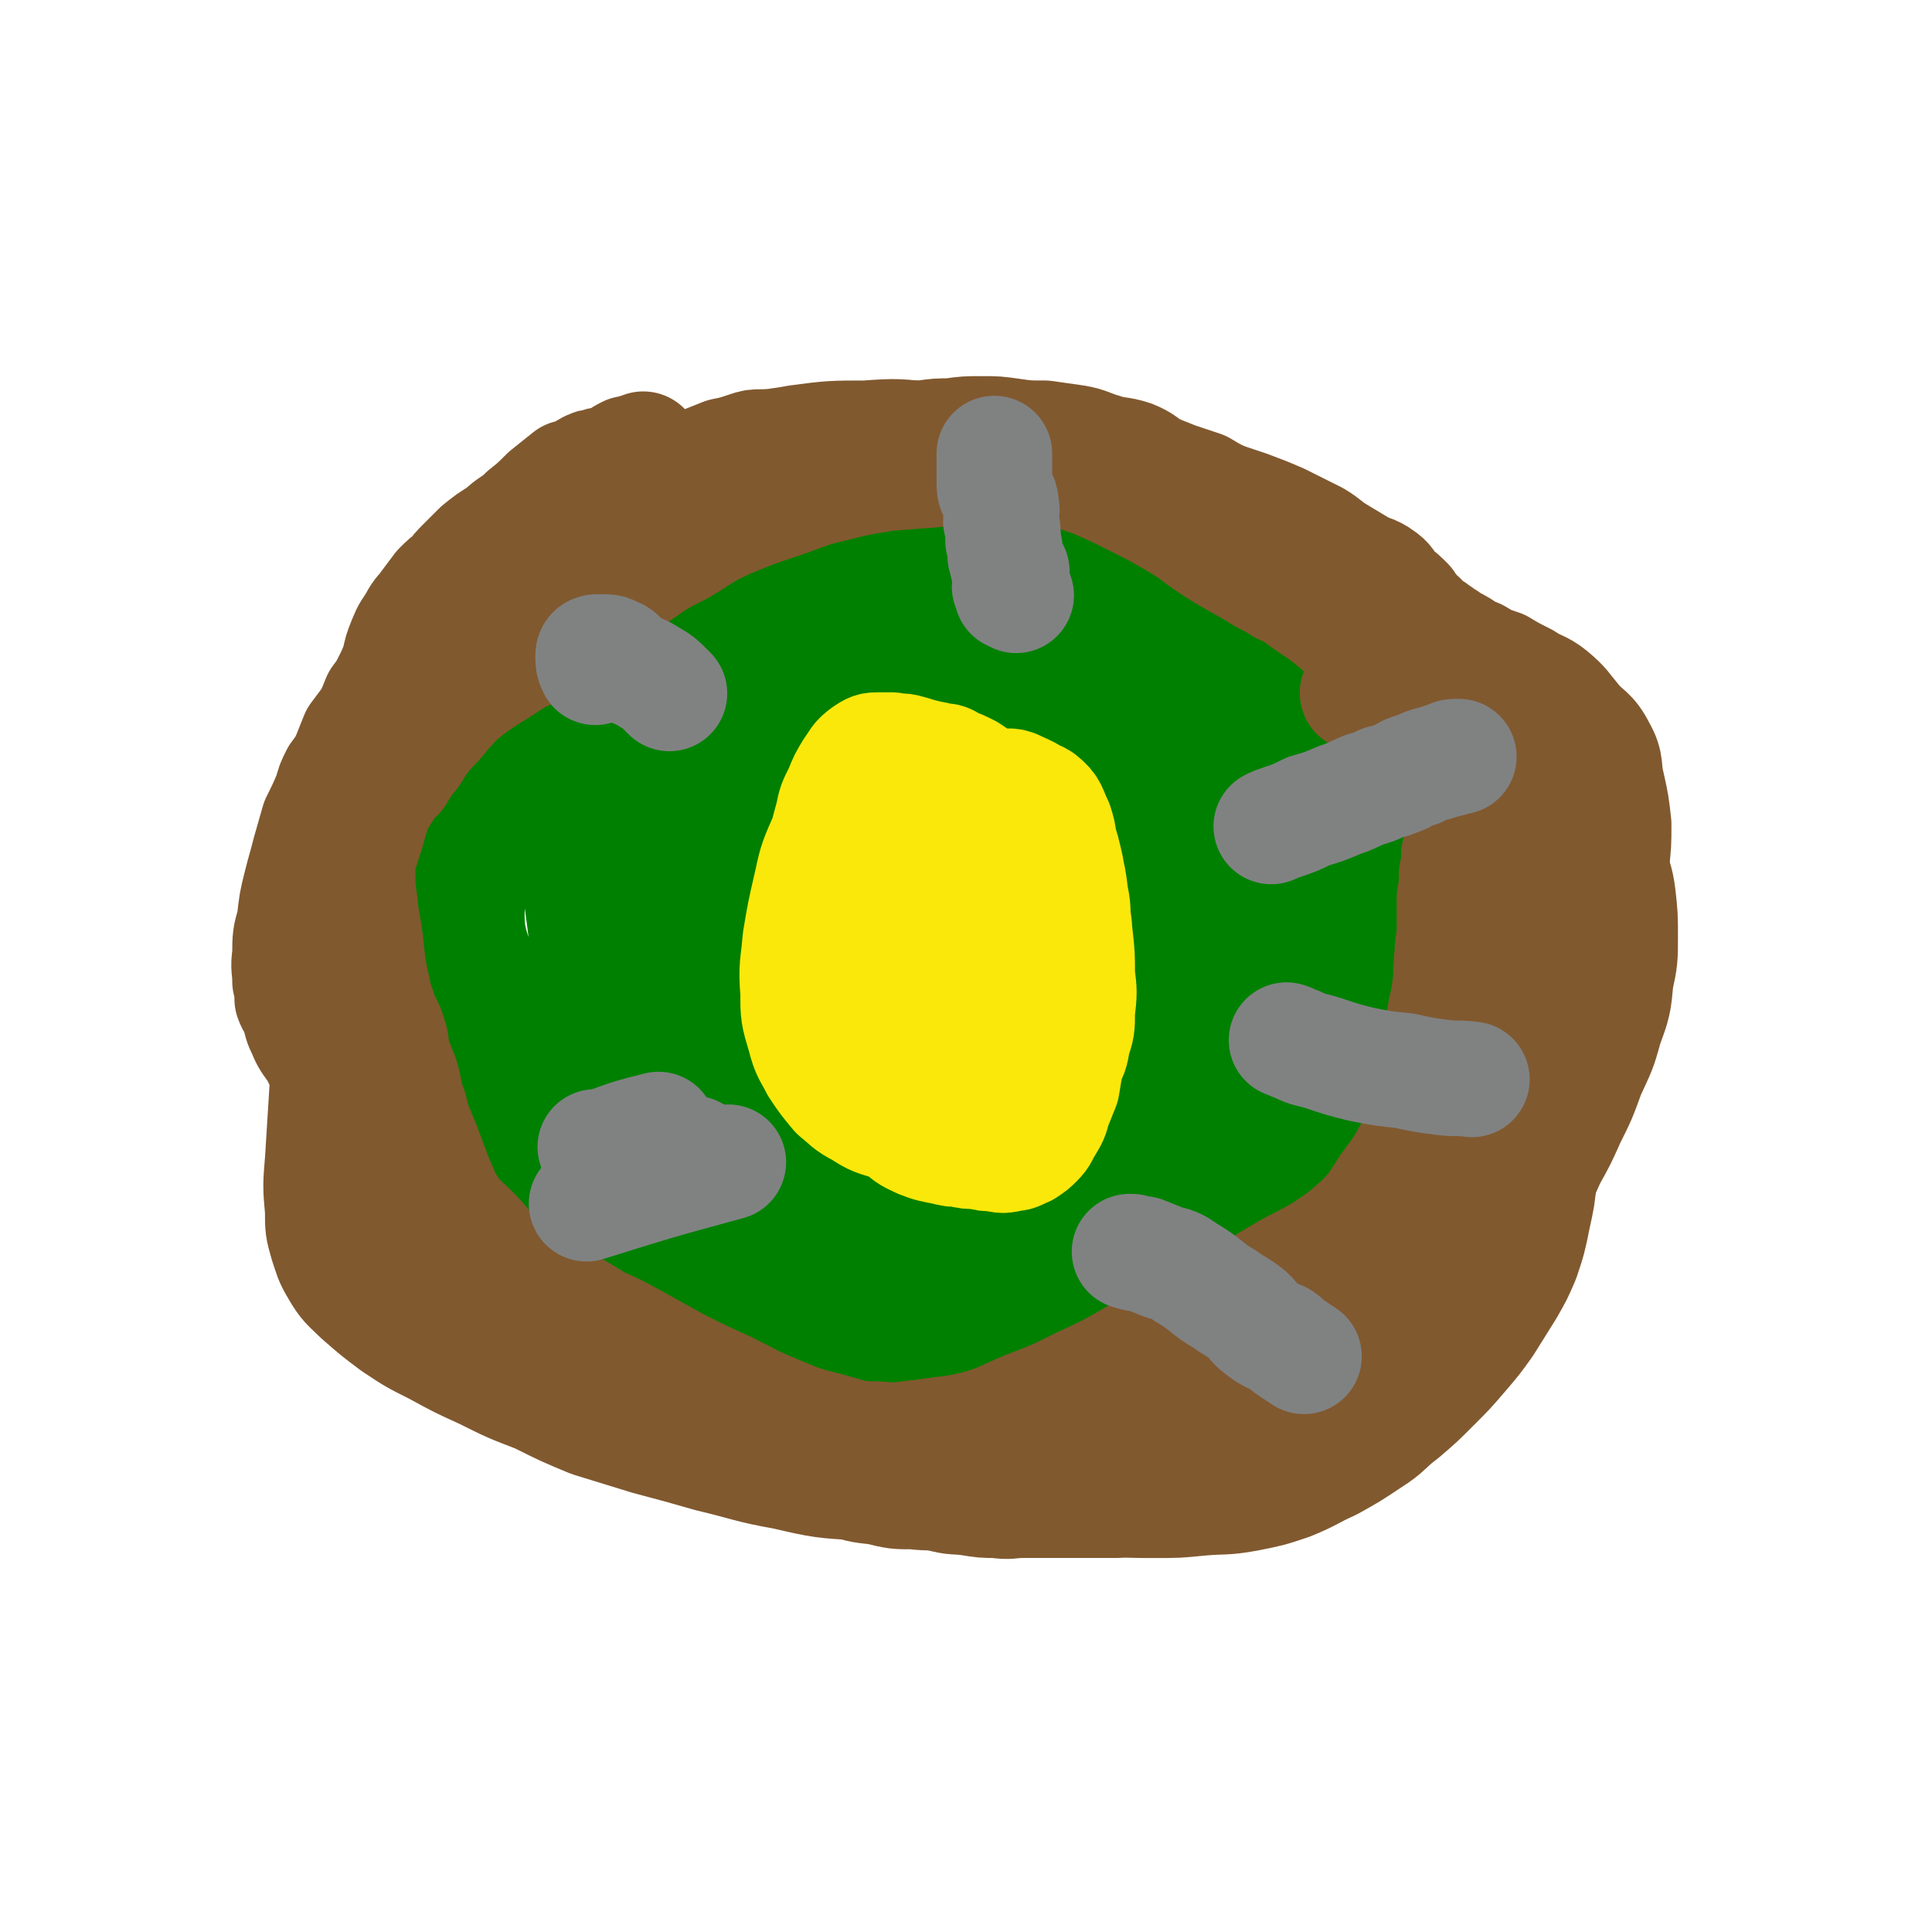
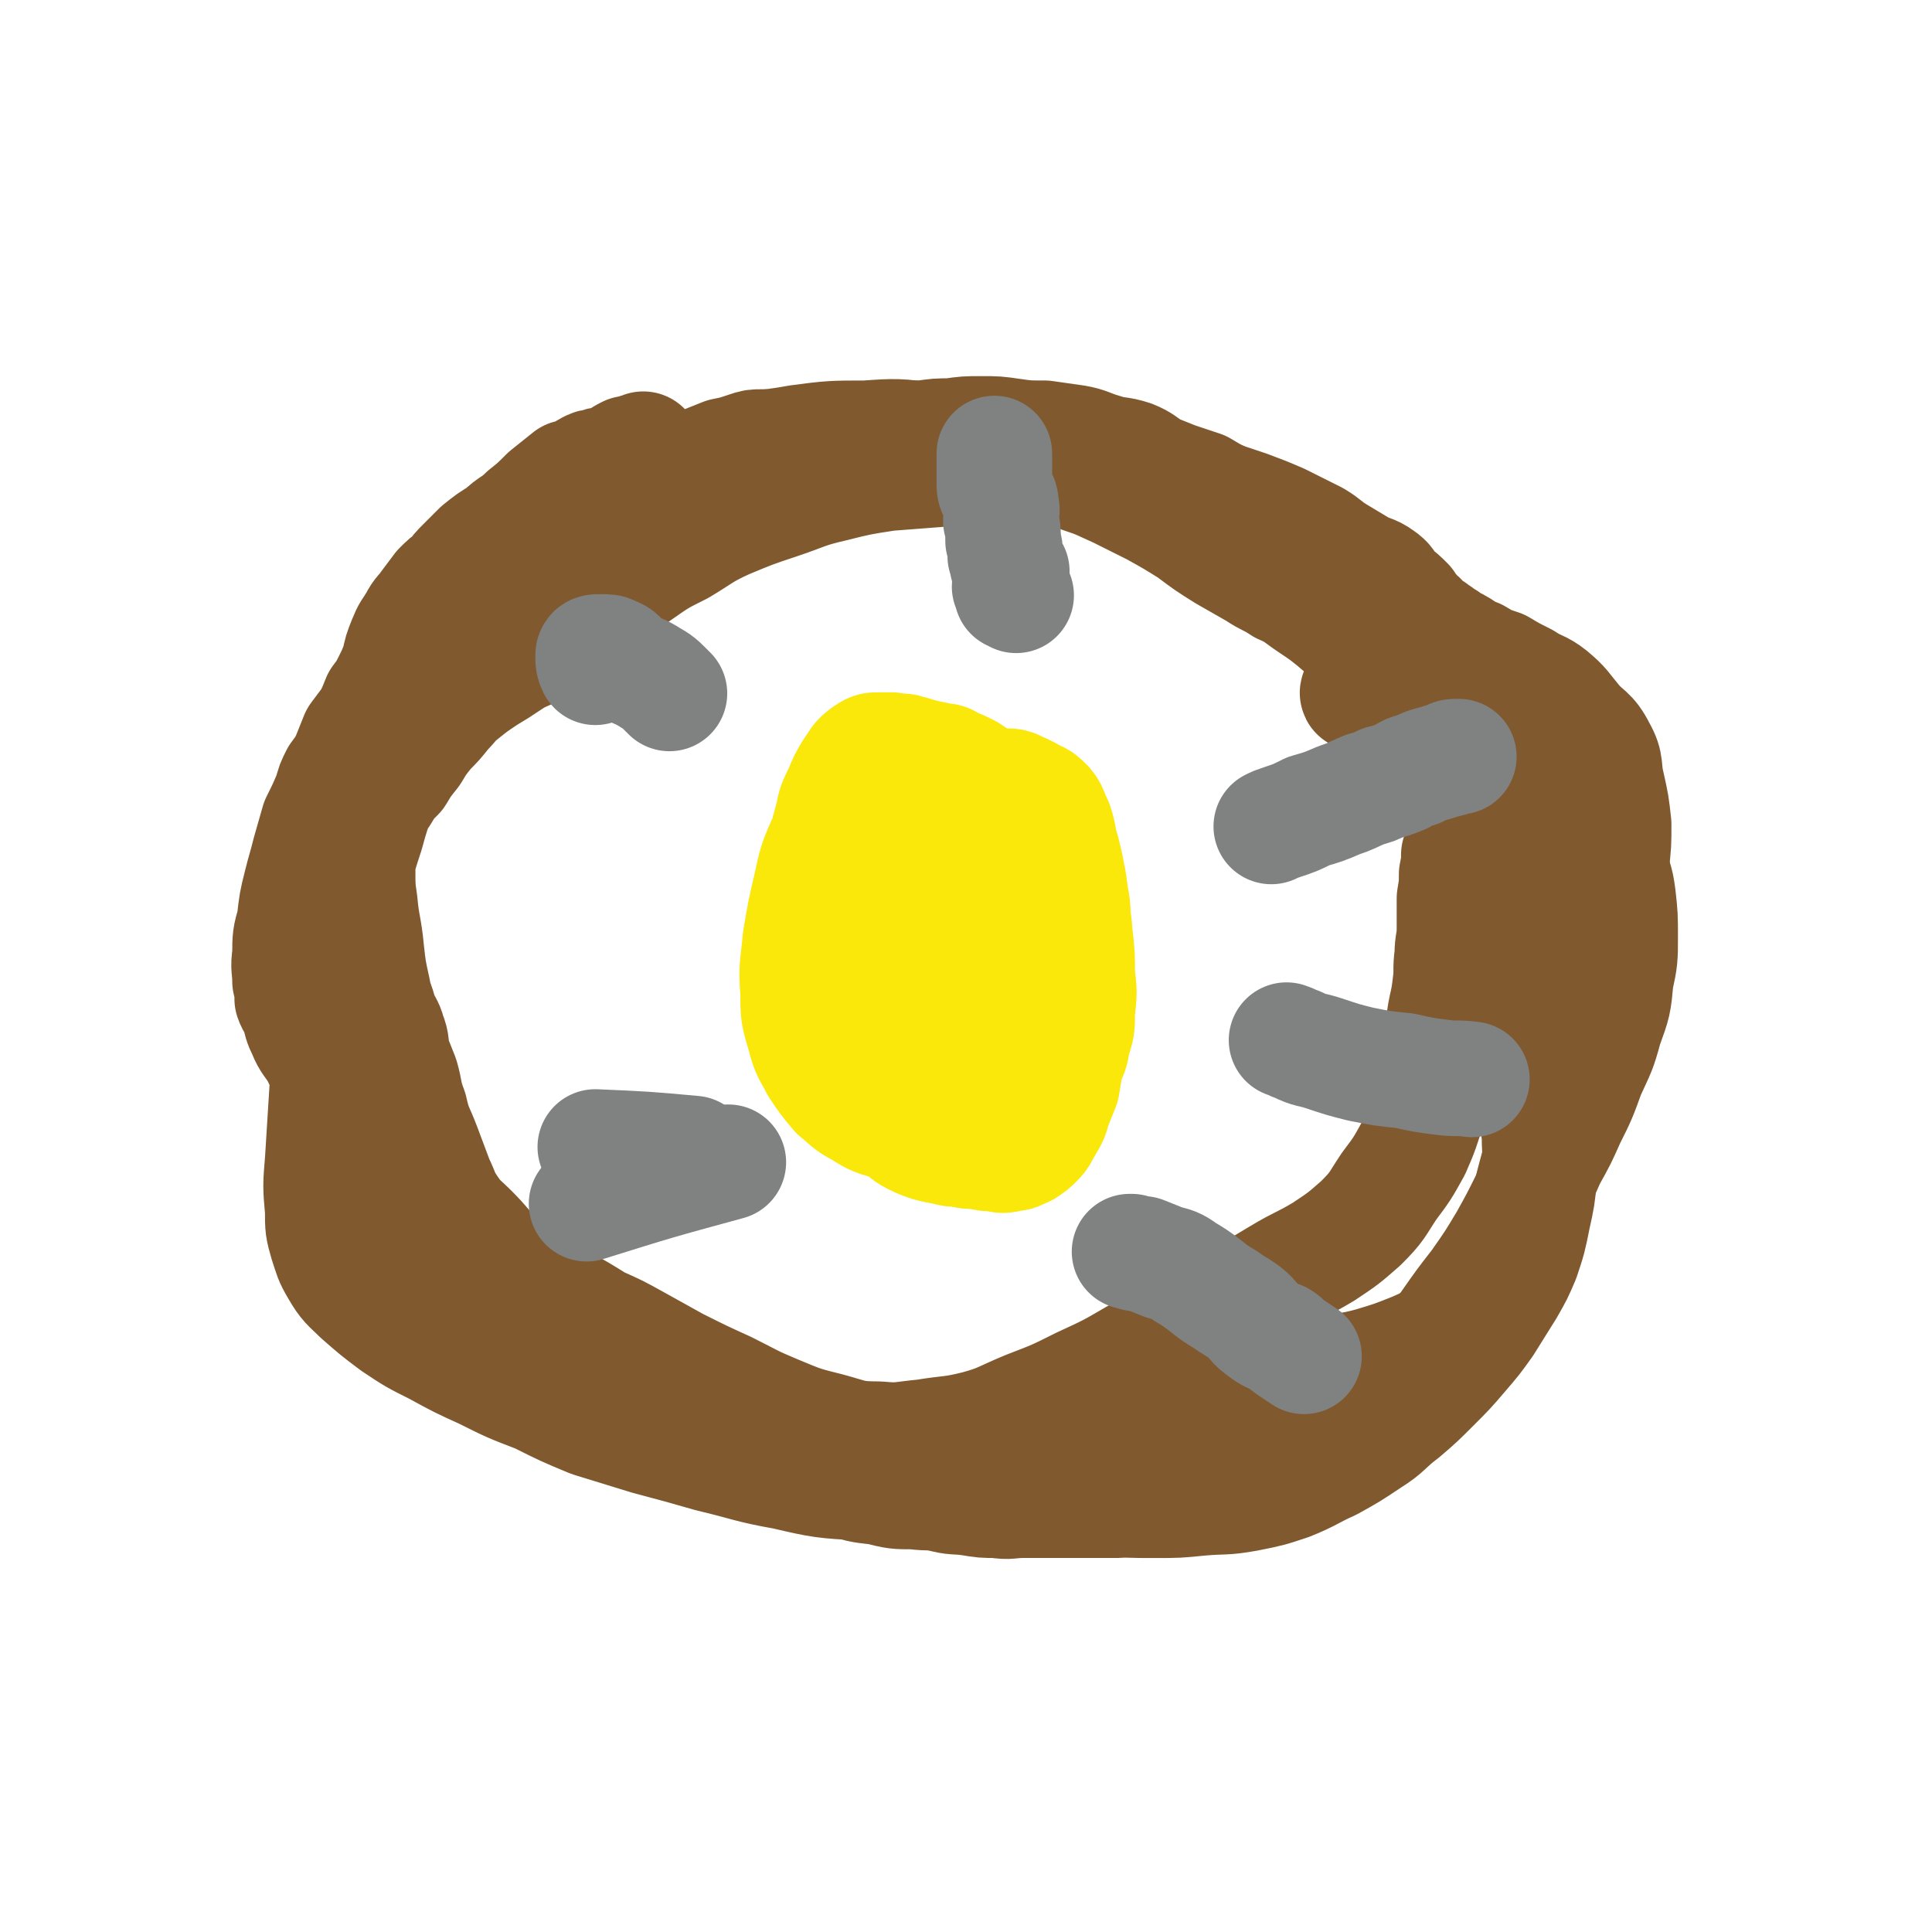
<svg xmlns="http://www.w3.org/2000/svg" viewBox="0 0 886 886" version="1.1">
  <g fill="none" stroke="#81592F" stroke-width="53" stroke-linecap="round" stroke-linejoin="round">
    <path d="M350,205c0,0 0,0 0,0 -4,0 -4,0 -7,1 -6,2 -6,2 -11,3 -5,2 -5,2 -10,4 -4,2 -4,2 -8,4 -3,2 -3,3 -6,5 -3,1 -3,2 -6,3 -1,1 -2,0 -4,1 -1,1 -1,2 -2,2 -1,0 -2,-1 -3,0 -2,0 -2,1 -4,1 -2,1 -2,1 -4,1 -2,1 -2,1 -4,2 -2,1 -2,1 -3,2 -2,1 -2,1 -3,2 -3,2 -2,2 -5,4 -2,2 -3,2 -5,3 -2,2 -2,3 -4,4 -2,2 -2,3 -5,4 -2,2 -2,2 -5,3 -2,1 -2,1 -5,2 -2,1 -2,1 -5,2 -2,1 -2,1 -5,3 -2,1 -2,1 -4,3 -1,1 -1,1 -3,3 -1,2 -1,2 -3,4 -2,2 -1,2 -3,4 -2,2 -2,2 -4,4 -1,2 -1,2 -2,4 -2,2 -2,2 -3,3 -3,3 -3,3 -5,6 -2,2 -2,2 -5,5 -2,2 -3,2 -5,4 -1,1 -1,1 -2,3 -2,2 -2,2 -3,4 0,2 -1,2 -1,4 0,2 0,2 0,4 0,1 -1,1 -1,2 -1,1 -1,1 -1,3 -1,1 -1,1 -2,2 0,1 0,1 -1,3 -1,1 -1,1 -2,3 -1,1 -1,1 -1,3 -1,2 -1,2 -2,4 -1,2 -1,2 -2,4 -1,2 -1,2 -2,4 -1,3 -2,3 -3,5 -1,2 -1,2 -2,4 -1,2 -1,2 -2,3 -1,2 -1,2 -2,3 -1,3 -1,3 -1,5 -1,2 0,3 -1,5 -1,2 -2,2 -2,4 -1,3 0,3 -1,6 0,2 0,2 -1,4 -1,2 -1,2 -2,5 -1,2 -1,2 -2,4 0,2 -1,2 -2,4 -1,3 -1,3 -2,6 -1,4 0,4 -2,7 -1,3 -2,3 -3,6 -1,3 -1,3 -2,6 -1,3 -1,3 -2,5 -1,3 -1,3 -2,5 -1,2 0,2 -1,5 -1,2 -1,2 -1,4 -1,2 -1,2 -1,4 -1,1 -1,1 -1,3 -1,1 -1,1 -1,3 0,1 0,1 0,3 1,1 1,1 1,3 1,2 0,2 1,4 0,2 0,2 1,4 0,2 0,2 1,5 0,2 0,2 1,5 0,3 0,3 1,6 0,2 0,2 1,4 1,2 2,2 2,4 1,2 1,2 1,3 1,2 2,1 2,3 1,1 1,1 1,3 1,1 1,1 1,2 1,2 1,2 2,3 1,2 1,2 1,4 1,2 1,2 2,5 0,2 0,2 1,4 1,2 1,2 2,4 1,2 1,2 2,4 1,2 1,2 2,4 2,3 2,2 3,5 2,2 2,2 3,5 2,3 1,3 3,6 2,2 2,2 3,4 2,2 2,2 3,4 2,2 2,2 4,4 2,2 2,3 3,5 2,2 3,1 5,4 2,2 1,2 3,5 3,4 2,4 5,8 3,4 3,4 6,7 3,3 4,3 7,5 3,3 4,3 7,7 4,3 4,4 7,8 4,4 4,4 9,7 4,4 4,4 9,7 5,3 5,3 11,5 5,3 5,3 10,6 6,3 6,3 12,6 6,4 5,4 11,7 5,3 5,3 11,5 3,2 3,2 6,3 4,2 4,2 8,4 3,1 3,0 7,1 3,1 3,2 7,3 3,1 3,0 7,2 4,1 4,1 9,2 5,2 5,2 10,3 5,2 5,2 10,3 6,2 6,2 12,4 5,1 5,1 11,3 6,1 6,1 12,3 8,1 8,1 15,3 8,2 8,2 16,4 7,2 7,1 14,2 6,1 6,1 12,1 6,1 6,0 12,0 7,0 7,0 13,0 7,0 7,0 13,0 8,0 8,0 17,0 8,-1 8,-1 16,-1 8,-1 8,-1 15,-2 8,-2 8,-2 16,-5 8,-2 8,-2 16,-6 9,-3 8,-4 17,-8 9,-4 9,-4 17,-9 8,-4 9,-4 16,-9 7,-5 6,-6 13,-12 7,-6 7,-6 13,-13 7,-7 7,-7 13,-15 7,-10 7,-10 14,-19 7,-10 7,-10 13,-20 5,-9 5,-9 10,-19 5,-10 5,-10 9,-19 5,-9 5,-9 9,-18 5,-10 5,-10 9,-21 5,-11 5,-10 8,-21 4,-11 4,-11 5,-22 2,-9 2,-10 2,-19 0,-10 0,-10 -1,-19 -1,-8 -2,-8 -4,-16 -1,-8 0,-8 -3,-15 -2,-7 -3,-7 -6,-14 -3,-6 -3,-6 -7,-12 -3,-6 -3,-6 -8,-10 -4,-5 -5,-5 -10,-10 -5,-5 -5,-4 -10,-9 -5,-5 -4,-5 -9,-10 -5,-5 -5,-5 -10,-10 -5,-5 -5,-5 -10,-9 -5,-4 -5,-4 -10,-8 -6,-5 -6,-5 -11,-9 -6,-5 -5,-5 -11,-10 -6,-4 -6,-4 -12,-7 -6,-3 -6,-3 -11,-6 -7,-4 -7,-4 -13,-8 -6,-3 -6,-4 -12,-7 -6,-3 -6,-4 -12,-6 -5,-3 -5,-3 -11,-5 -6,-3 -6,-3 -11,-6 -6,-2 -6,-2 -12,-4 -5,-2 -5,-2 -10,-4 -5,-3 -5,-4 -10,-6 -6,-2 -7,-1 -13,-3 -7,-2 -7,-3 -13,-4 -7,-1 -7,-1 -14,-2 -8,0 -8,0 -15,-1 -7,-1 -7,-1 -14,-1 -7,0 -7,0 -14,1 -6,0 -6,0 -13,1 -7,0 -7,0 -14,1 -7,1 -7,1 -15,2 -8,1 -8,1 -16,2 -9,1 -9,2 -18,3 -9,2 -9,1 -18,3 -9,3 -9,4 -19,7 -9,3 -9,3 -18,6 -7,3 -7,3 -14,5 -5,3 -5,3 -11,5 -5,2 -5,2 -10,4 -3,1 -3,1 -6,2 " />
  </g>
  <g fill="none" stroke="#008000" stroke-width="53" stroke-linecap="round" stroke-linejoin="round">
-     <path d="M372,253c0,0 0,0 0,0 0,0 0,0 -1,0 -1,0 -1,0 -2,0 -2,0 -2,0 -3,0 -2,0 -2,0 -3,0 0,0 0,0 0,0 -1,0 -1,0 -1,0 0,0 0,0 -1,0 -1,0 -1,0 -2,0 0,0 0,0 0,0 -1,0 -1,1 -1,1 -1,0 -1,0 -2,0 -1,0 -1,1 -2,1 -2,0 -2,0 -3,0 -1,0 -1,0 -3,1 0,0 0,0 0,0 -1,0 -1,-1 -2,0 -1,0 0,0 -2,1 -1,0 -1,0 -2,0 -2,0 -2,0 -3,0 -2,0 -2,0 -3,1 -1,0 -1,0 -3,0 -2,1 -2,1 -3,2 -2,0 -2,0 -3,1 -2,0 -2,0 -3,1 -2,0 -2,0 -4,1 -2,0 -2,1 -3,1 -3,2 -4,1 -7,3 -3,1 -3,1 -7,2 -5,2 -5,1 -9,3 -4,2 -4,2 -8,4 -4,3 -4,3 -8,5 -3,1 -3,1 -6,2 -2,1 -2,1 -4,2 -2,1 -2,1 -3,2 -2,1 -1,1 -2,2 -2,1 -2,1 -3,2 -2,1 -2,1 -3,3 -2,1 -2,1 -4,3 -3,2 -3,2 -6,4 -3,3 -3,4 -7,7 -4,3 -5,3 -9,7 -4,3 -4,4 -8,8 -5,4 -5,4 -10,8 -5,4 -5,4 -9,8 -4,5 -4,5 -7,10 -4,4 -3,4 -7,8 -3,3 -3,3 -6,7 -3,3 -4,2 -6,6 -3,3 -2,3 -5,7 -2,5 -2,5 -4,9 -2,3 -2,3 -3,7 -2,4 -2,4 -3,9 -1,5 0,5 -1,11 -1,8 -1,7 -3,15 -1,5 -2,5 -2,11 0,4 1,4 2,8 0,3 0,3 1,6 1,2 1,2 2,4 1,2 1,2 3,5 1,3 1,3 3,6 2,5 2,5 5,10 2,4 2,4 5,8 2,3 2,3 5,6 2,2 2,2 4,4 2,2 2,2 4,5 2,2 2,3 3,6 2,4 2,5 4,9 2,4 2,4 4,7 2,3 2,3 4,6 3,3 3,2 6,5 3,3 2,3 5,6 4,4 4,4 8,7 4,4 3,4 7,7 5,4 5,4 10,8 6,4 6,4 12,9 6,4 6,5 12,9 5,3 5,3 11,5 5,3 5,3 10,5 5,1 5,1 10,3 5,1 5,2 11,4 5,2 5,2 10,4 8,3 8,2 15,6 10,5 10,5 20,10 10,5 10,6 20,10 7,3 7,2 15,4 6,1 6,2 13,3 8,1 8,1 15,2 8,2 8,2 16,3 8,1 8,1 17,2 7,0 7,0 15,0 7,0 7,-1 13,-1 8,0 8,0 15,0 7,0 7,0 13,0 7,0 7,0 14,-1 6,-1 6,-1 12,-2 7,-2 7,-2 13,-4 7,-1 7,-1 14,-4 7,-3 7,-3 15,-7 7,-4 7,-4 14,-8 8,-6 8,-6 15,-12 7,-5 7,-5 14,-10 6,-5 7,-5 13,-10 5,-4 6,-4 11,-9 5,-4 5,-4 9,-9 3,-5 4,-4 7,-10 3,-5 2,-6 4,-12 3,-8 3,-8 7,-15 3,-8 2,-8 6,-16 3,-8 3,-8 7,-15 3,-7 3,-7 6,-14 3,-6 2,-6 5,-12 2,-6 3,-6 5,-12 2,-5 2,-5 4,-10 2,-6 2,-6 3,-12 2,-7 3,-7 4,-15 0,-8 0,-8 0,-17 0,-7 0,-7 -1,-13 -1,-7 0,-7 -3,-12 -3,-6 -3,-6 -7,-11 -4,-5 -4,-5 -9,-10 -5,-4 -5,-4 -11,-8 -5,-5 -5,-5 -11,-10 -5,-4 -5,-5 -11,-9 -6,-4 -7,-4 -13,-7 -7,-3 -7,-3 -14,-6 -8,-4 -8,-4 -16,-7 -9,-4 -9,-4 -19,-8 -11,-4 -11,-4 -23,-8 -12,-4 -12,-4 -24,-7 -13,-4 -13,-3 -26,-7 -12,-2 -12,-2 -23,-5 -12,-3 -12,-4 -24,-6 -11,-3 -11,-2 -22,-4 -14,-3 -14,-3 -28,-5 -15,-3 -15,-3 -30,-5 -14,-1 -14,0 -28,0 -13,-1 -13,-1 -25,0 -11,1 -12,1 -23,3 -12,3 -12,3 -24,8 -13,5 -13,5 -25,13 -14,8 -14,8 -26,18 -15,13 -15,13 -28,27 -11,13 -12,13 -20,27 -8,15 -7,15 -12,31 -5,16 -5,16 -8,32 -3,17 -5,17 -4,34 1,15 2,15 7,29 5,12 4,14 13,24 8,11 10,10 22,18 11,8 11,8 24,13 14,6 14,7 29,10 16,3 16,1 32,2 15,1 15,2 31,2 19,-1 19,-2 38,-3 18,-2 19,-2 37,-3 16,-2 16,-2 33,-5 15,-2 15,-2 30,-4 15,-3 15,-2 29,-6 12,-4 13,-4 22,-12 9,-6 10,-7 15,-17 5,-9 5,-10 6,-20 0,-15 -1,-15 -4,-30 -4,-18 -4,-18 -10,-35 -7,-19 -6,-20 -16,-37 -10,-17 -11,-17 -23,-32 -12,-15 -12,-15 -25,-28 -14,-13 -14,-13 -29,-25 -14,-11 -14,-10 -28,-21 -12,-9 -12,-10 -25,-18 -8,-4 -8,-4 -16,-7 -7,-2 -7,-3 -15,-2 -9,1 -9,2 -17,7 -11,6 -12,6 -21,15 -14,14 -16,14 -25,31 -11,21 -10,22 -15,46 -5,21 -6,22 -5,43 1,19 2,19 9,37 7,18 8,18 18,33 10,16 10,16 23,29 13,14 13,14 28,24 14,9 14,10 29,15 14,5 15,6 29,4 15,-1 15,-3 28,-9 14,-7 16,-6 26,-17 9,-10 8,-12 13,-25 6,-16 6,-16 7,-33 2,-20 2,-20 -2,-40 -4,-23 -5,-23 -14,-45 -8,-20 -6,-23 -20,-39 -13,-15 -15,-15 -35,-23 -19,-8 -21,-8 -42,-10 -24,-1 -25,-1 -48,4 -21,4 -21,4 -40,13 -14,8 -16,7 -27,19 -14,16 -14,17 -21,37 -8,20 -9,21 -9,42 -1,24 -3,26 6,48 9,25 11,25 28,46 15,17 15,18 34,30 16,10 18,10 36,12 13,2 14,-1 28,-4 11,-2 13,0 22,-6 7,-6 7,-8 9,-17 1,-11 1,-12 -3,-23 -6,-15 -7,-15 -16,-28 -13,-17 -14,-17 -29,-33 -14,-16 -13,-17 -30,-31 -13,-12 -13,-13 -29,-21 -11,-6 -12,-7 -24,-7 -10,-1 -12,0 -20,6 -10,7 -10,9 -15,21 -5,11 -6,12 -6,24 1,16 1,17 8,32 13,26 14,27 33,50 17,20 17,22 39,34 17,10 19,8 39,8 16,0 17,0 31,-7 14,-6 17,-7 25,-19 6,-9 4,-12 3,-23 0,-14 0,-14 -4,-27 -6,-17 -8,-17 -16,-33 -9,-17 -8,-17 -18,-33 -8,-12 -8,-14 -19,-22 -4,-4 -6,-3 -11,-3 -5,1 -7,1 -9,4 -4,10 -3,12 -3,23 0,17 -1,18 3,34 5,20 5,21 14,39 9,17 11,16 23,31 9,11 9,12 20,20 8,5 13,8 19,6 3,-1 2,-6 1,-12 -2,-12 -2,-13 -8,-24 -10,-20 -10,-20 -23,-39 -13,-21 -14,-21 -29,-41 -16,-22 -16,-22 -33,-42 -11,-12 -11,-13 -24,-23 -8,-7 -9,-10 -18,-12 -6,-1 -7,2 -12,6 -8,7 -9,7 -13,16 -8,16 -10,17 -11,34 -3,26 -3,27 2,53 5,30 3,32 16,59 11,23 13,25 32,41 13,12 16,13 33,17 14,3 16,3 29,-2 13,-5 13,-8 22,-20 9,-12 10,-13 14,-29 5,-20 5,-21 4,-41 -2,-28 -4,-28 -9,-56 -5,-27 -4,-27 -10,-54 -4,-16 -3,-18 -11,-32 -5,-8 -7,-10 -15,-12 -8,-2 -10,0 -18,5 -11,8 -12,9 -20,21 -9,15 -10,15 -13,32 -4,22 -4,23 -1,45 2,15 1,17 10,29 6,8 10,12 19,10 10,-3 11,-8 19,-19 11,-14 12,-14 19,-31 9,-21 7,-22 13,-45 5,-21 5,-21 10,-42 2,-14 3,-16 4,-28 0,-1 -2,1 -3,2 -6,7 -6,7 -11,14 -11,17 -12,16 -21,33 -13,28 -14,28 -23,57 -8,31 -10,32 -11,63 -1,28 0,29 7,57 4,19 4,20 14,36 6,11 8,13 19,17 10,3 12,0 23,-2 13,-4 13,-3 25,-10 14,-8 14,-8 25,-19 12,-13 12,-13 20,-28 9,-15 9,-15 13,-32 4,-22 3,-23 4,-46 1,-24 1,-24 -2,-49 -2,-20 -2,-20 -7,-40 -4,-12 -3,-12 -9,-23 -3,-5 -4,-8 -9,-9 -6,-1 -7,1 -13,4 -9,4 -10,3 -17,9 -11,10 -14,10 -20,23 -9,23 -8,25 -9,51 -2,31 -4,32 3,62 8,30 10,31 27,56 12,20 13,22 31,34 14,9 17,8 33,9 8,1 10,0 16,-4 2,-2 1,-4 1,-7 2,-18 4,-18 2,-36 -2,-19 -2,-19 -9,-37 -7,-21 -8,-21 -20,-40 -12,-20 -13,-19 -28,-38 -12,-16 -12,-17 -25,-32 -12,-13 -12,-13 -25,-24 -9,-8 -9,-9 -21,-14 -9,-4 -10,-5 -20,-4 -8,1 -9,2 -16,8 -8,7 -10,7 -14,16 -7,18 -7,19 -8,39 -1,26 -2,27 3,53 6,32 4,34 20,61 13,22 16,22 37,38 16,11 17,11 36,16 17,4 18,3 35,1 15,-2 15,-4 29,-10 13,-6 14,-5 25,-13 11,-8 11,-9 19,-19 6,-8 7,-9 10,-19 3,-11 3,-12 1,-23 -2,-17 -4,-17 -9,-34 -6,-19 -4,-20 -13,-37 -8,-15 -9,-16 -21,-27 -9,-9 -10,-10 -22,-15 -12,-4 -14,-6 -25,-3 -17,5 -18,8 -31,20 -16,15 -17,16 -28,35 -13,23 -16,24 -18,50 -4,30 -1,32 6,62 5,22 5,25 17,43 8,12 11,11 24,17 9,4 10,4 20,3 10,-1 12,-2 20,-9 9,-9 8,-11 14,-22 7,-13 8,-12 13,-26 5,-15 5,-16 5,-32 1,-16 0,-16 -3,-32 -2,-14 -1,-16 -8,-27 -5,-7 -7,-8 -16,-9 -9,-2 -12,-2 -20,4 -13,11 -13,13 -21,29 -9,18 -9,19 -13,39 -3,21 -5,22 -2,43 3,16 6,17 16,31 7,9 8,11 17,14 10,4 13,4 21,-1 11,-6 11,-9 18,-20 8,-12 10,-13 14,-27 4,-18 3,-18 3,-37 0,-21 0,-21 -2,-42 -1,-21 -1,-21 -4,-42 -2,-15 -2,-15 -6,-29 -2,-6 -2,-9 -7,-13 -3,-2 -5,1 -10,3 -9,4 -10,3 -17,10 -11,10 -12,9 -19,23 -10,18 -11,19 -15,40 -4,23 -4,24 0,48 3,22 5,22 16,42 7,15 7,16 19,28 8,8 9,10 20,12 9,1 10,-1 19,-4 10,-4 11,-5 19,-11 11,-9 11,-9 20,-20 10,-10 10,-11 18,-22 8,-13 10,-12 15,-26 6,-14 5,-15 8,-30 2,-13 3,-13 3,-25 0,-9 0,-11 -4,-18 -4,-5 -6,-5 -13,-7 -8,-3 -10,-4 -17,-2 -11,4 -12,5 -21,13 -11,10 -12,11 -19,24 -10,18 -11,19 -14,39 -3,23 -1,24 1,48 1,18 1,19 7,37 4,13 3,16 13,24 6,7 10,6 20,6 8,0 9,-1 17,-5 10,-5 9,-7 18,-14 7,-7 8,-6 13,-14 7,-8 9,-8 11,-18 2,-13 -1,-14 -4,-28 -4,-18 -4,-18 -10,-35 -6,-19 -6,-19 -15,-37 -8,-16 -8,-17 -20,-31 -9,-11 -9,-13 -22,-21 -8,-4 -10,-4 -19,-4 -8,1 -9,1 -16,5 -7,5 -10,5 -12,13 -4,19 -3,21 -1,41 2,25 1,26 11,49 9,22 11,22 26,41 11,14 11,15 26,24 10,7 13,9 24,8 7,-1 7,-5 11,-11 5,-7 7,-8 6,-15 0,-12 -2,-13 -8,-24 -7,-14 -8,-14 -17,-26 -12,-16 -13,-16 -26,-30 -15,-15 -15,-15 -30,-29 -12,-12 -12,-13 -26,-22 -10,-6 -11,-4 -23,-7 -8,-3 -8,-3 -16,-3 -4,-1 -6,-1 -8,1 -1,0 0,1 1,2 2,3 2,3 5,6 8,8 7,9 15,16 16,15 16,15 32,29 16,12 15,13 32,23 15,9 16,8 33,15 13,5 13,5 27,8 11,3 11,3 23,3 5,0 5,-1 11,-2 4,-1 4,-1 9,-1 2,0 2,-1 4,-1 0,0 0,1 -1,2 -1,2 -1,2 -4,3 -5,2 -5,2 -10,4 -6,2 -6,1 -12,3 -5,1 -6,0 -11,3 -3,2 -3,3 -6,6 -1,2 -2,2 -2,4 0,3 1,4 3,6 3,3 3,4 7,6 5,2 6,2 12,4 7,1 7,1 15,2 7,0 7,1 15,0 8,-1 8,-1 15,-2 7,-2 8,-1 15,-3 6,-2 6,-2 12,-5 5,-4 5,-5 10,-10 3,-5 3,-6 5,-11 3,-6 3,-6 5,-12 3,-11 3,-11 6,-22 2,-13 2,-13 5,-25 2,-13 2,-13 4,-26 2,-10 3,-10 4,-20 0,-7 1,-7 0,-14 -1,-3 -2,-3 -3,-6 -2,-3 -1,-3 -3,-6 -3,-2 -4,-2 -7,-3 -5,-1 -5,-1 -10,0 -6,2 -7,3 -12,8 -9,8 -9,8 -15,19 -8,13 -8,13 -13,27 -6,16 -6,17 -10,34 -4,15 -3,15 -5,30 -3,13 -3,13 -5,26 0,9 0,9 1,18 0,6 0,6 1,13 0,5 -2,6 0,11 0,2 1,1 3,3 2,1 2,3 4,3 4,0 4,-1 7,-3 5,-3 5,-3 9,-6 6,-6 6,-6 12,-12 7,-8 7,-8 13,-16 6,-9 6,-9 11,-18 6,-11 6,-11 10,-23 6,-12 6,-12 10,-24 4,-13 4,-13 7,-26 3,-12 3,-12 4,-24 2,-9 2,-10 2,-19 0,-8 -1,-9 -2,-17 -2,-6 -2,-6 -5,-12 -2,-6 -3,-6 -6,-11 -3,-5 -3,-6 -7,-10 -3,-3 -4,-2 -8,-4 -4,-1 -5,-2 -9,0 -9,3 -9,4 -17,9 -9,7 -10,6 -17,15 -11,13 -11,13 -19,28 -8,17 -8,17 -14,35 -5,17 -6,17 -7,35 0,13 1,14 5,26 2,8 2,10 8,15 5,4 7,3 13,3 9,0 9,0 17,-3 9,-2 10,-2 18,-7 10,-6 10,-7 19,-16 10,-10 10,-10 18,-21 8,-12 8,-12 15,-26 7,-15 6,-16 12,-32 5,-12 6,-12 10,-25 1,-6 1,-6 1,-13 0,-6 -1,-6 -3,-11 -2,-6 -3,-6 -6,-10 -5,-6 -6,-6 -12,-10 -6,-5 -6,-5 -12,-9 -5,-3 -5,-2 -11,-5 -4,-2 -4,-2 -9,-4 -3,-1 -3,-1 -7,-3 -3,-1 -2,-1 -5,-3 -3,-1 -3,-1 -5,-3 -4,-2 -4,-2 -7,-5 -3,-3 -3,-3 -5,-6 -3,-3 -4,-3 -7,-6 -3,-4 -3,-4 -6,-8 -4,-3 -4,-3 -8,-7 -4,-4 -4,-4 -8,-8 -5,-4 -5,-4 -10,-8 -5,-4 -5,-4 -10,-7 -4,-4 -5,-3 -10,-6 -4,-2 -4,-3 -9,-5 -4,-2 -4,-2 -9,-4 -7,-3 -7,-3 -15,-5 -8,-2 -8,-3 -15,-4 -8,-2 -8,-2 -16,-3 -6,-1 -7,-1 -13,-1 -6,0 -6,1 -12,3 -6,1 -6,1 -11,4 -8,5 -9,5 -16,12 -10,10 -10,11 -18,23 -11,14 -11,14 -19,29 -8,15 -9,15 -13,31 -4,11 -2,12 -2,23 1,12 0,12 4,23 5,12 7,12 16,23 10,13 9,14 21,26 12,11 12,14 27,20 15,7 17,5 34,6 16,1 17,1 34,-1 17,-2 17,-2 34,-6 16,-5 16,-6 31,-13 12,-6 14,-5 23,-15 9,-10 8,-11 12,-24 4,-12 4,-13 5,-26 0,-15 1,-16 -3,-30 -5,-17 -6,-17 -16,-32 -8,-15 -8,-16 -20,-28 -11,-11 -12,-11 -26,-19 -11,-8 -12,-8 -24,-14 -11,-5 -12,-5 -23,-8 -11,-3 -12,-1 -23,-3 -10,-2 -10,-3 -20,-5 -8,-1 -8,-1 -17,-2 -6,0 -7,0 -13,0 -6,1 -6,1 -12,2 -2,1 -2,1 -5,3 -2,0 -3,0 -4,2 -1,0 0,1 0,2 0,1 0,1 0,1 0,1 0,1 0,1 -1,3 -1,3 -2,6 -1,6 0,6 -2,12 -1,6 -1,6 -2,12 -2,6 -2,6 -3,12 -1,4 -1,4 -2,8 -1,5 -2,5 -2,10 -1,5 -1,6 0,11 1,5 1,5 3,10 4,8 4,8 9,15 5,8 6,8 13,14 9,7 10,7 20,13 10,6 10,7 22,11 10,5 10,6 21,7 9,1 10,0 19,-2 9,-3 10,-2 17,-8 6,-7 6,-8 9,-17 3,-9 3,-9 3,-19 -1,-11 -1,-12 -6,-22 -6,-15 -7,-15 -16,-28 -8,-12 -7,-13 -17,-22 -7,-6 -8,-6 -17,-8 -6,-2 -7,-2 -14,1 -7,3 -7,4 -12,10 -6,7 -6,8 -9,16 -3,10 -4,10 -3,20 1,17 2,17 7,33 6,20 5,20 14,38 10,20 9,21 23,37 13,14 16,13 33,23 14,9 14,10 30,16 13,5 14,7 27,6 8,0 9,-2 15,-7 7,-7 8,-7 11,-16 4,-13 2,-14 4,-28 1,-12 0,-12 0,-24 0,-8 1,-9 -1,-16 -1,-4 -2,-4 -4,-7 -3,-4 -3,-4 -6,-7 -3,-2 -3,-3 -6,-3 -4,-2 -5,-2 -9,-1 -5,2 -6,2 -10,7 -10,11 -9,12 -18,24 -6,10 -8,10 -11,20 -3,7 -1,8 -1,15 1,13 2,13 3,27 2,15 0,16 4,30 2,4 4,5 9,5 4,0 5,-2 9,-6 5,-6 6,-6 10,-13 5,-11 5,-11 9,-22 4,-12 4,-12 7,-24 3,-10 2,-10 4,-20 1,-6 1,-6 2,-12 0,-4 -1,-4 -2,-8 -1,-4 -1,-4 -3,-8 -1,-4 -1,-5 -3,-9 -1,-4 -1,-4 -3,-7 -1,-3 -1,-3 -3,-5 -1,-1 -2,-2 -3,-2 -2,0 -2,1 -4,3 -5,6 -7,6 -10,13 -7,16 -6,16 -10,34 -4,19 -4,19 -6,38 -1,16 -2,16 0,31 1,10 1,11 5,20 2,5 2,8 7,10 5,2 7,1 12,-1 6,-4 6,-5 10,-11 5,-7 5,-8 8,-16 5,-14 5,-14 8,-29 3,-16 2,-17 4,-34 2,-17 4,-18 3,-35 0,-13 -1,-14 -5,-26 -3,-10 -3,-11 -10,-18 -6,-7 -8,-5 -16,-10 -9,-4 -9,-4 -18,-8 -9,-3 -9,-4 -18,-7 -7,-2 -7,-2 -14,-4 -6,-2 -6,-2 -12,-4 -3,-1 -2,-1 -5,-2 -3,-1 -3,-1 -5,-2 -1,0 -1,-1 -2,-2 -1,-1 0,-1 -1,-2 -1,0 -1,0 -1,0 -1,0 -1,1 -2,1 0,0 0,0 0,1 0,0 0,0 1,1 1,3 1,3 2,6 1,5 1,5 2,10 1,9 0,9 1,18 1,6 0,7 2,12 2,5 3,5 7,9 5,5 5,5 10,10 7,7 7,8 14,14 8,7 8,6 16,12 7,5 6,6 13,10 3,1 4,1 8,1 2,-1 3,0 5,-2 2,-3 3,-4 3,-7 -2,-10 -4,-10 -9,-19 -5,-11 -5,-12 -13,-22 -9,-12 -10,-11 -20,-23 -10,-11 -10,-11 -21,-23 -9,-10 -9,-10 -19,-20 -5,-5 -4,-5 -9,-10 -3,-2 -4,-2 -7,-4 -1,0 -2,0 -2,1 0,1 1,1 1,3 2,3 2,3 3,6 4,8 3,8 8,16 5,10 5,10 12,20 8,11 7,12 16,22 9,11 10,11 20,20 11,10 11,10 22,19 12,10 12,10 24,20 11,10 11,10 22,20 10,10 11,9 20,20 7,8 5,9 11,18 5,6 6,6 10,13 2,5 1,5 2,10 1,3 1,3 2,7 1,2 2,3 1,5 0,1 -1,1 -3,2 -1,1 -1,1 -2,2 -1,0 -1,0 -2,0 " />
-   </g>
+     </g>
  <g fill="none" stroke="#FAE80B" stroke-width="53" stroke-linecap="round" stroke-linejoin="round">
    <path d="M428,355c0,0 0,0 0,0 -1,0 -1,1 -2,0 -1,0 -1,-1 -2,-1 -1,0 -1,0 -2,1 -1,0 -1,-1 -1,0 -1,0 -1,0 -2,1 -1,2 -1,2 -2,4 -3,5 -2,5 -4,10 -4,7 -4,7 -7,13 -2,5 -2,5 -4,10 -1,3 -1,3 -2,7 -1,4 -1,4 -1,8 0,6 0,6 0,13 0,9 -1,9 -1,18 0,8 0,8 1,15 1,5 1,5 2,9 0,4 0,5 2,8 1,3 1,3 3,5 1,3 1,4 3,6 2,4 2,4 5,7 4,4 4,3 8,7 5,3 5,3 9,7 5,3 5,3 10,6 3,2 3,2 6,4 2,1 2,1 4,2 1,1 1,1 3,1 2,0 2,0 5,0 3,-1 3,0 6,-1 3,-1 3,-1 6,-3 3,-2 3,-1 5,-4 3,-3 3,-3 4,-7 3,-5 3,-5 4,-10 1,-5 2,-5 2,-10 1,-7 1,-8 1,-15 0,-8 0,-8 -1,-16 0,-9 0,-9 -1,-18 -1,-8 -1,-8 -4,-16 -2,-8 -3,-8 -6,-16 -4,-8 -4,-9 -8,-17 -4,-7 -5,-7 -10,-14 -3,-5 -3,-6 -7,-11 -3,-2 -3,-2 -6,-4 -4,-2 -4,-2 -7,-3 -3,-2 -3,-2 -5,-2 -4,-1 -5,-1 -9,-2 -4,-1 -3,-1 -7,-2 -3,-1 -3,0 -7,-1 -3,0 -3,0 -6,0 -3,0 -3,0 -6,2 -4,3 -3,3 -6,7 -3,5 -3,5 -5,10 -3,6 -3,6 -4,11 -2,8 -3,9 -3,17 -1,7 0,8 1,15 0,9 0,9 1,17 1,7 2,7 3,14 2,6 1,6 3,12 2,5 3,4 6,8 3,5 3,5 7,9 4,5 5,5 9,10 4,5 4,6 8,11 5,4 5,5 10,7 4,2 4,1 9,1 3,0 3,0 6,0 3,-1 4,-1 6,-3 3,-2 4,-3 6,-6 2,-3 2,-3 4,-7 2,-5 2,-5 3,-11 1,-7 1,-7 1,-14 0,-8 0,-8 0,-15 0,-8 0,-8 -1,-17 0,-7 0,-7 -1,-15 0,-7 0,-7 0,-15 -1,-6 -1,-6 -1,-12 0,-5 0,-5 -1,-9 -1,-2 -1,-2 -3,-3 0,0 -1,0 -2,0 0,0 0,-1 -1,-1 0,0 0,0 -1,0 -1,0 -1,-1 -3,-1 -1,0 -1,0 -3,1 -1,0 -1,-1 -2,0 -1,0 -1,1 -2,1 -1,1 -1,1 -2,2 -2,2 -2,2 -3,4 -3,5 -2,6 -4,11 -2,5 -2,5 -4,10 -2,5 -3,5 -4,11 -2,6 -1,6 -2,13 0,6 -1,6 -1,11 1,6 1,6 2,11 2,7 2,7 4,14 3,9 3,9 7,18 3,8 3,7 7,15 2,5 1,6 5,11 1,1 2,1 5,1 2,0 2,-1 4,-2 2,-1 2,-1 4,-3 2,-2 2,-2 3,-6 2,-4 2,-5 4,-10 1,-6 1,-6 2,-13 2,-9 2,-9 2,-17 1,-10 0,-10 0,-19 0,-9 0,-9 0,-17 0,-7 1,-7 0,-13 0,-4 0,-4 -1,-8 -1,-3 -2,-3 -3,-5 -2,-2 -1,-3 -3,-4 -3,-3 -3,-3 -7,-5 -3,-2 -3,-1 -6,-2 -2,0 -3,0 -5,0 -2,1 -2,2 -5,3 -2,2 -2,1 -4,3 -1,2 -1,2 -2,4 -1,3 -1,3 -2,6 -1,5 -1,5 -2,10 -1,6 -1,6 -2,11 0,7 1,7 0,13 0,4 0,4 -1,9 -1,4 -1,4 -1,7 0,5 -1,5 0,10 1,6 2,6 3,11 3,8 2,9 4,17 2,7 2,7 5,13 2,6 2,6 5,11 3,3 3,3 7,5 2,1 3,1 6,1 3,0 3,0 7,-1 4,-1 4,-1 7,-3 4,-1 4,-1 7,-4 3,-2 4,-2 6,-5 3,-4 3,-4 5,-9 3,-5 3,-5 4,-11 2,-6 2,-6 2,-13 1,-9 1,-9 0,-17 0,-9 0,-9 -1,-18 -1,-9 -1,-9 -2,-18 -1,-8 -1,-8 -3,-16 -1,-6 -2,-6 -4,-12 -2,-6 -2,-6 -5,-11 -2,-4 -3,-4 -6,-7 -3,-2 -4,-2 -8,-4 -3,-1 -3,0 -7,0 -4,-1 -4,-1 -8,0 -3,0 -3,0 -7,1 -2,0 -2,0 -5,1 -3,1 -3,1 -6,2 -4,2 -4,2 -7,4 -4,2 -4,1 -7,4 -3,4 -3,4 -6,8 -3,5 -3,5 -6,10 -4,6 -5,6 -8,12 -5,9 -4,10 -8,19 -3,7 -3,7 -6,14 -2,5 -2,5 -4,10 -2,4 -3,4 -3,9 0,3 0,4 1,7 2,7 2,7 5,14 3,8 4,8 8,16 5,8 5,8 11,14 5,6 5,6 11,11 4,4 5,4 9,6 5,2 6,2 11,3 4,1 4,1 7,1 4,1 4,1 9,1 3,1 3,1 7,1 4,1 4,1 8,0 3,0 3,-1 6,-2 3,-2 3,-2 5,-4 3,-3 2,-3 4,-6 3,-5 3,-5 4,-9 2,-5 2,-5 4,-10 1,-6 1,-6 2,-12 1,-8 1,-8 2,-16 0,-8 0,-8 0,-16 -1,-7 -1,-7 -1,-14 0,-7 0,-7 -1,-13 -1,-5 -1,-5 -3,-10 -1,-5 -1,-4 -3,-9 -2,-5 -2,-5 -3,-10 -1,-4 -1,-4 -3,-8 -1,-4 -1,-4 -3,-7 -1,-3 0,-4 -3,-6 -2,-3 -3,-2 -6,-4 -2,-2 -2,-2 -5,-4 -3,-3 -3,-3 -7,-5 -4,-3 -4,-2 -7,-5 -4,-2 -4,-2 -8,-4 -4,-1 -5,-1 -10,-1 -4,-1 -4,-1 -9,0 -5,0 -5,0 -10,1 -6,2 -6,2 -11,5 -5,4 -6,4 -10,10 -6,8 -6,8 -10,17 -4,9 -4,10 -6,19 -3,13 -3,13 -5,25 -1,12 -2,12 -1,24 0,10 0,10 3,20 2,8 3,8 6,14 4,6 4,6 9,12 5,4 5,5 11,8 6,4 7,4 14,6 7,3 7,4 15,6 8,2 8,2 16,3 8,1 8,1 16,0 7,-1 8,0 13,-3 6,-4 6,-5 10,-12 4,-7 4,-7 7,-15 3,-10 2,-10 4,-21 1,-10 1,-10 1,-21 1,-9 1,-9 1,-19 1,-6 1,-6 0,-13 0,-7 -1,-7 -2,-15 -1,-7 -1,-7 -3,-15 -2,-6 -1,-6 -3,-12 -3,-6 -2,-7 -7,-11 -3,-2 -4,-1 -8,-2 -5,-1 -5,0 -10,-1 " />
  </g>
  <g fill="none" stroke="#81592F" stroke-width="53" stroke-linecap="round" stroke-linejoin="round">
    <path d="M295,206c0,0 0,0 0,0 -1,1 -1,1 -3,1 -2,1 -2,1 -4,1 -2,1 -2,1 -5,3 -3,1 -3,1 -5,2 -2,0 -2,0 -4,1 -2,0 -2,0 -4,1 -2,1 -2,2 -3,2 -3,2 -3,1 -6,2 -5,4 -5,4 -10,8 -5,5 -5,5 -10,9 -5,5 -6,4 -11,9 -5,3 -5,3 -10,7 -4,4 -4,4 -7,7 -3,3 -3,3 -5,6 -3,2 -3,2 -6,5 -3,4 -3,4 -6,8 -2,3 -3,3 -5,7 -3,5 -3,4 -5,9 -2,5 -2,5 -3,10 -2,5 -2,5 -4,9 -2,4 -2,4 -5,8 -2,5 -2,5 -4,9 -3,4 -3,4 -6,8 -2,5 -2,5 -4,10 -2,4 -2,4 -5,8 -2,4 -2,4 -3,8 -3,7 -3,7 -6,13 -2,7 -2,7 -4,14 -2,8 -2,7 -4,15 -2,8 -2,8 -3,17 -2,7 -2,7 -2,15 -1,6 0,6 0,12 1,4 1,4 1,8 1,3 2,3 3,6 1,4 1,5 3,9 2,5 3,5 6,10 4,8 3,8 6,16 4,8 4,8 8,16 4,8 5,8 9,16 5,8 4,8 9,15 5,8 5,8 11,15 6,7 6,7 12,13 7,7 7,8 14,15 9,7 9,6 18,13 8,6 8,6 16,12 8,5 8,5 16,8 7,4 7,3 15,6 6,2 6,2 12,5 6,3 6,3 12,6 4,3 4,3 8,6 5,2 4,3 9,5 5,3 5,3 10,6 6,2 6,2 11,5 6,3 5,4 11,6 7,4 8,3 15,6 9,3 9,3 18,5 8,3 8,3 17,4 8,2 8,2 16,2 8,1 8,0 16,1 7,0 7,0 14,0 8,0 8,-1 15,0 9,0 9,0 18,1 12,0 12,1 24,1 12,1 12,1 24,1 10,0 10,0 20,-1 11,-1 11,0 22,-2 10,-2 10,-2 19,-5 10,-4 10,-5 19,-9 9,-5 9,-5 18,-11 8,-5 7,-6 15,-12 7,-6 7,-6 14,-13 7,-7 7,-7 13,-14 6,-7 6,-7 11,-14 5,-8 5,-8 10,-16 4,-7 4,-7 7,-14 3,-9 3,-9 5,-19 2,-9 2,-9 3,-19 1,-9 0,-9 0,-18 -1,-10 -1,-10 -2,-20 0,-11 0,-11 -1,-21 0,-10 0,-10 -1,-20 -1,-11 -1,-11 -2,-22 -2,-10 -2,-10 -4,-19 -1,-9 -1,-10 -3,-18 -3,-8 -4,-8 -7,-15 -5,-8 -5,-8 -10,-15 -4,-8 -4,-8 -9,-16 -5,-8 -5,-8 -10,-15 -6,-9 -5,-9 -11,-17 -5,-7 -5,-7 -10,-13 -6,-7 -5,-7 -11,-13 -6,-6 -6,-6 -13,-12 -5,-4 -5,-4 -11,-8 -6,-4 -6,-5 -13,-8 -6,-4 -6,-3 -12,-7 -7,-4 -7,-4 -14,-8 -8,-5 -8,-5 -16,-11 -8,-5 -8,-5 -17,-10 -8,-4 -8,-4 -16,-8 -9,-4 -8,-4 -17,-7 -11,-4 -11,-4 -22,-6 -11,-3 -11,-4 -23,-6 -12,-2 -12,-3 -25,-4 -14,-2 -15,-2 -29,-1 -15,0 -16,0 -31,2 -16,3 -16,1 -31,7 -18,7 -17,9 -34,19 -17,10 -17,9 -33,20 -15,11 -14,12 -27,25 -14,13 -14,12 -27,26 -10,12 -11,12 -20,26 -8,12 -8,13 -15,27 -6,14 -7,14 -11,29 -6,18 -5,18 -8,36 -4,21 -3,21 -6,41 -2,20 -2,20 -4,41 -1,16 -1,16 -2,32 -1,12 -1,12 0,23 0,8 0,8 2,15 2,6 2,7 5,12 4,7 5,7 10,12 8,7 8,7 16,13 9,6 9,6 19,11 11,6 11,6 22,11 12,6 12,6 25,11 12,6 12,6 24,11 13,4 13,4 26,8 15,4 15,4 29,8 17,4 17,5 34,8 17,4 18,4 35,5 16,2 17,3 32,1 15,-2 15,-4 29,-8 14,-5 13,-6 26,-11 13,-5 13,-5 26,-10 12,-4 12,-4 25,-8 12,-2 12,-2 25,-4 12,-2 12,-2 25,-4 12,-3 12,-3 24,-6 11,-2 11,-1 22,-4 10,-3 10,-3 20,-7 9,-4 9,-4 18,-10 8,-5 10,-3 16,-10 6,-7 5,-9 9,-18 4,-9 3,-9 6,-19 4,-11 3,-11 6,-22 3,-11 3,-11 5,-22 3,-11 4,-11 7,-22 2,-10 2,-10 5,-20 2,-11 1,-11 4,-22 2,-10 3,-10 5,-20 3,-10 2,-10 5,-20 2,-9 3,-9 4,-18 1,-9 1,-9 1,-18 -1,-9 -1,-9 -3,-18 -2,-8 0,-9 -4,-16 -4,-8 -6,-7 -11,-13 -5,-6 -5,-7 -11,-12 -5,-4 -6,-3 -12,-7 -6,-3 -6,-3 -11,-6 -6,-2 -6,-2 -11,-5 -3,-1 -3,-1 -6,-3 -3,-2 -3,-2 -6,-3 -2,-2 -2,-2 -4,-3 -2,-2 -2,-1 -4,-3 -2,-1 -2,-1 -3,-2 -2,-1 -2,-1 -3,-3 -2,-1 -2,-1 -3,-3 -2,-2 -2,-2 -3,-4 -3,-3 -3,-3 -7,-6 -2,-3 -2,-4 -5,-6 -4,-3 -5,-2 -10,-5 -5,-3 -5,-3 -10,-6 -5,-3 -5,-4 -10,-7 -8,-4 -8,-4 -16,-8 -7,-3 -7,-3 -15,-6 -9,-3 -9,-3 -18,-6 -9,-2 -9,-2 -18,-4 -12,-3 -11,-3 -23,-5 -12,-3 -12,-3 -25,-4 -14,-1 -14,-1 -28,-1 -14,0 -14,1 -27,2 -13,1 -13,1 -26,2 -13,2 -13,2 -25,5 -13,3 -13,4 -25,8 -12,4 -12,4 -24,9 -11,5 -11,6 -21,12 -10,5 -10,5 -20,12 -9,6 -9,6 -18,13 -7,6 -7,6 -14,11 -6,5 -6,5 -13,9 -6,4 -7,3 -13,7 -6,4 -6,4 -11,7 -6,4 -6,4 -11,8 -5,4 -4,4 -8,8 -4,5 -4,5 -8,9 -4,5 -4,5 -7,10 -4,5 -4,5 -7,10 -4,4 -4,4 -7,9 -2,3 -2,3 -4,6 -2,4 -3,4 -4,9 -2,4 -1,4 -2,9 -1,5 -1,5 -1,11 0,8 0,8 1,15 1,11 2,11 3,22 1,9 1,9 3,18 1,6 2,6 3,11 2,5 3,5 4,9 2,5 1,5 2,10 2,5 2,5 4,10 2,7 1,7 4,15 2,9 3,9 6,17 3,8 3,8 6,16 3,6 2,6 6,12 4,6 5,6 10,11 6,6 6,7 12,13 7,6 7,6 14,11 7,5 7,4 15,8 9,5 9,5 17,10 9,4 9,4 18,9 9,5 9,5 18,10 12,6 12,6 23,11 12,6 11,6 23,11 12,5 12,5 24,8 11,3 11,4 23,4 10,1 10,0 21,-1 12,-2 12,-1 24,-4 11,-3 11,-4 23,-9 13,-5 13,-5 25,-11 13,-6 13,-6 25,-13 12,-6 12,-6 23,-13 11,-6 11,-5 22,-12 11,-6 11,-6 21,-12 10,-6 10,-5 20,-11 9,-6 9,-6 17,-13 8,-8 7,-8 13,-17 6,-8 6,-8 11,-17 4,-9 4,-10 7,-19 2,-10 2,-10 4,-20 1,-9 1,-9 3,-18 1,-9 2,-9 3,-18 1,-7 0,-7 1,-14 0,-6 1,-6 1,-12 0,-7 0,-7 0,-14 1,-6 1,-6 1,-11 1,-5 1,-5 1,-9 1,-2 1,-2 1,-4 1,-2 1,-2 1,-4 1,-2 1,-1 2,-3 0,-1 0,-1 1,-2 0,-1 1,-2 1,-3 0,-1 -1,-1 -1,-2 -1,-2 -1,-2 -2,-4 -2,-1 -2,-1 -3,-3 -1,-2 -1,-2 -2,-4 -1,-2 -1,-2 -2,-4 -1,-2 -1,-2 -2,-4 -2,-2 -1,-2 -3,-4 -1,-3 -1,-3 -3,-5 -3,-4 -3,-4 -5,-7 -3,-3 -3,-3 -5,-5 -3,-3 -3,-3 -6,-5 -3,-2 -3,-2 -6,-4 -2,-2 -2,-2 -5,-3 -2,-1 -2,-1 -4,-2 -1,-1 -1,-1 -3,-2 0,0 0,-1 0,-1 0,0 -1,1 0,1 0,0 0,-1 0,-1 0,0 0,1 0,1 1,0 1,0 2,0 0,0 0,0 0,0 0,0 0,-1 1,-1 0,0 0,0 0,0 1,0 1,0 2,0 1,0 1,0 1,0 0,0 0,0 1,0 1,0 1,0 1,0 1,0 1,1 2,1 1,0 1,-1 2,0 0,0 -1,0 0,1 1,0 1,0 2,0 2,0 2,1 3,1 1,1 2,0 3,1 3,2 3,2 7,4 4,2 4,1 9,3 5,2 5,2 10,4 5,3 5,2 9,5 5,2 4,2 9,4 4,2 5,1 9,3 4,2 4,2 8,4 3,2 3,2 6,4 2,3 2,3 5,6 2,2 2,2 4,5 2,2 2,2 4,5 1,3 1,3 2,7 1,4 0,4 1,8 1,4 1,4 2,8 1,4 1,4 2,7 2,3 2,3 4,6 1,3 1,3 3,6 1,2 1,2 2,4 1,2 1,3 1,5 0,3 0,3 -1,5 0,1 -1,1 -2,2 -1,1 -1,1 -2,1 " />
-     <path d="M662,518c0,0 0,0 0,0 1,4 1,4 2,8 2,8 2,8 2,16 1,9 1,9 -1,18 -1,7 -2,7 -4,13 -2,5 -2,5 -5,9 -1,3 -1,3 -3,6 -1,3 -2,3 -3,5 -2,4 -2,4 -4,7 -3,4 -4,4 -7,8 -4,6 -4,6 -8,11 -5,6 -5,6 -10,12 -5,5 -4,5 -9,10 -3,3 -3,3 -6,6 -1,1 -3,3 -3,2 0,-1 1,-3 2,-6 1,-4 1,-4 3,-9 1,-5 1,-5 3,-10 2,-6 3,-5 6,-11 4,-5 3,-5 7,-10 4,-5 4,-5 9,-10 6,-7 6,-7 11,-14 7,-9 7,-9 14,-17 6,-8 6,-8 12,-16 6,-6 6,-5 11,-12 3,-4 2,-4 5,-8 1,-1 1,0 2,0 0,-1 1,0 1,0 0,-1 -1,0 -1,0 -2,-1 -2,-1 -3,-1 -2,0 -2,-1 -4,0 -4,1 -4,1 -8,4 -5,4 -5,4 -9,8 -5,6 -5,6 -9,12 -7,9 -6,10 -12,19 -8,12 -7,13 -15,25 -7,11 -7,11 -15,21 -6,8 -6,9 -13,16 -5,6 -5,6 -10,10 -2,1 -3,1 -4,0 -1,-1 0,-2 0,-4 " />
  </g>
  <g fill="none" stroke="#808282" stroke-width="53" stroke-linecap="round" stroke-linejoin="round">
    <path d="M583,379c0,0 0,0 0,0 2,-1 2,-1 5,-2 6,-2 6,-2 12,-5 7,-2 7,-2 14,-5 6,-2 5,-2 12,-5 4,-1 4,-1 8,-3 4,-1 4,-1 9,-3 3,-2 3,-2 7,-3 4,-2 4,-2 8,-3 3,-1 3,-1 7,-2 1,-1 1,-1 3,-1 1,0 1,0 1,0 " />
    <path d="M518,574c0,0 0,0 0,0 1,0 1,0 1,0 2,1 2,1 5,1 5,2 5,2 10,4 4,1 5,1 9,4 5,3 5,3 9,6 5,4 5,4 10,7 4,3 5,3 9,6 4,3 3,4 7,7 4,3 4,3 9,5 3,2 2,2 5,4 3,2 3,2 6,4 " />
    <path d="M590,477c0,0 0,0 0,0 3,1 2,1 5,2 6,3 6,2 12,4 9,3 9,3 17,5 10,2 10,2 20,3 9,2 9,2 17,3 7,1 7,0 14,1 " />
    <path d="M466,273c0,0 0,0 0,0 -1,-1 -1,-1 -2,-1 0,-2 0,-2 -1,-3 0,-1 0,-1 1,-2 0,-2 0,-2 0,-5 -1,-1 -1,-1 -2,-3 0,-2 0,-2 -1,-4 0,-3 0,-3 -1,-7 0,-5 0,-5 -1,-9 0,-4 1,-4 0,-8 0,-3 -1,-2 -2,-5 -1,-2 -1,-2 -1,-5 0,-3 0,-3 0,-6 0,-3 0,-3 0,-7 " />
    <path d="M307,318c0,0 0,0 0,0 -2,-2 -2,-2 -3,-3 -3,-3 -4,-3 -7,-5 -5,-3 -5,-2 -10,-5 -3,-3 -3,-4 -6,-5 -2,-1 -2,-1 -5,-1 -1,0 -1,0 -2,0 -2,0 -2,1 -2,2 0,2 0,3 1,5 " />
-     <path d="M302,518c0,0 0,0 0,0 -12,3 -12,3 -23,7 " />
    <path d="M273,526c0,0 0,0 0,0 23,1 23,1 45,3 " />
    <path d="M269,552c0,0 0,0 0,0 32,-10 32,-10 65,-19 " />
  </g>
</svg>